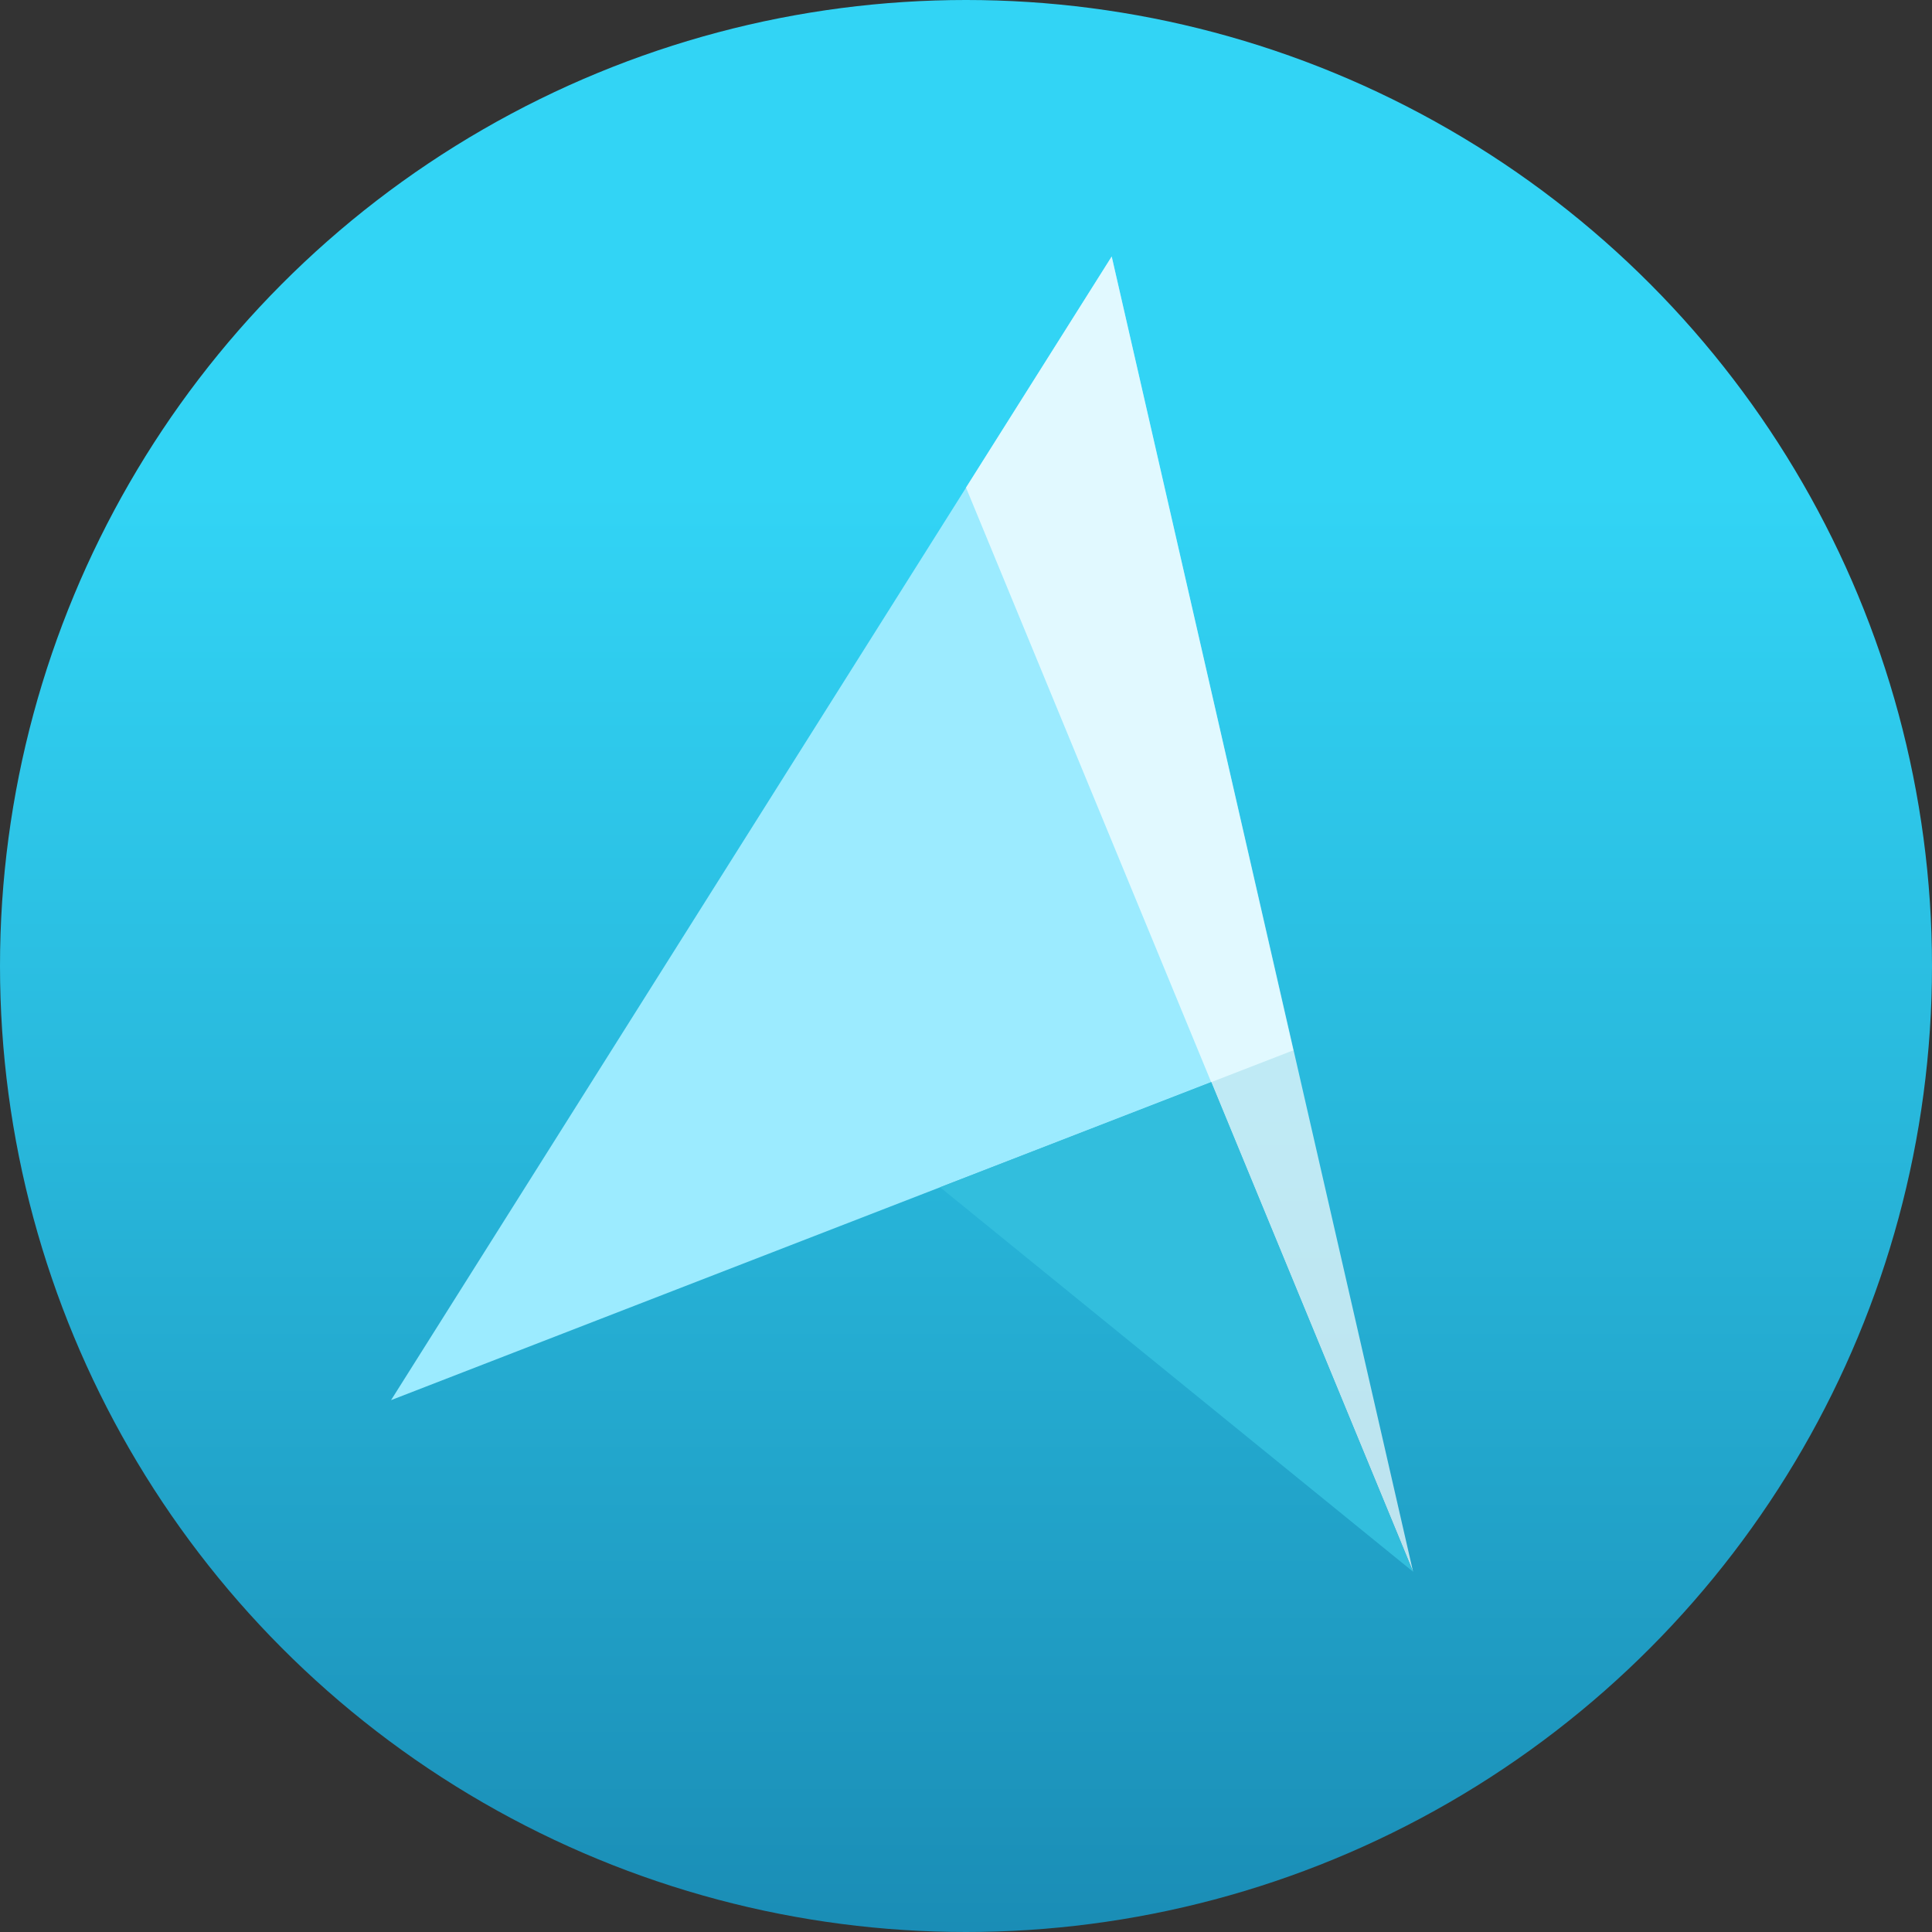
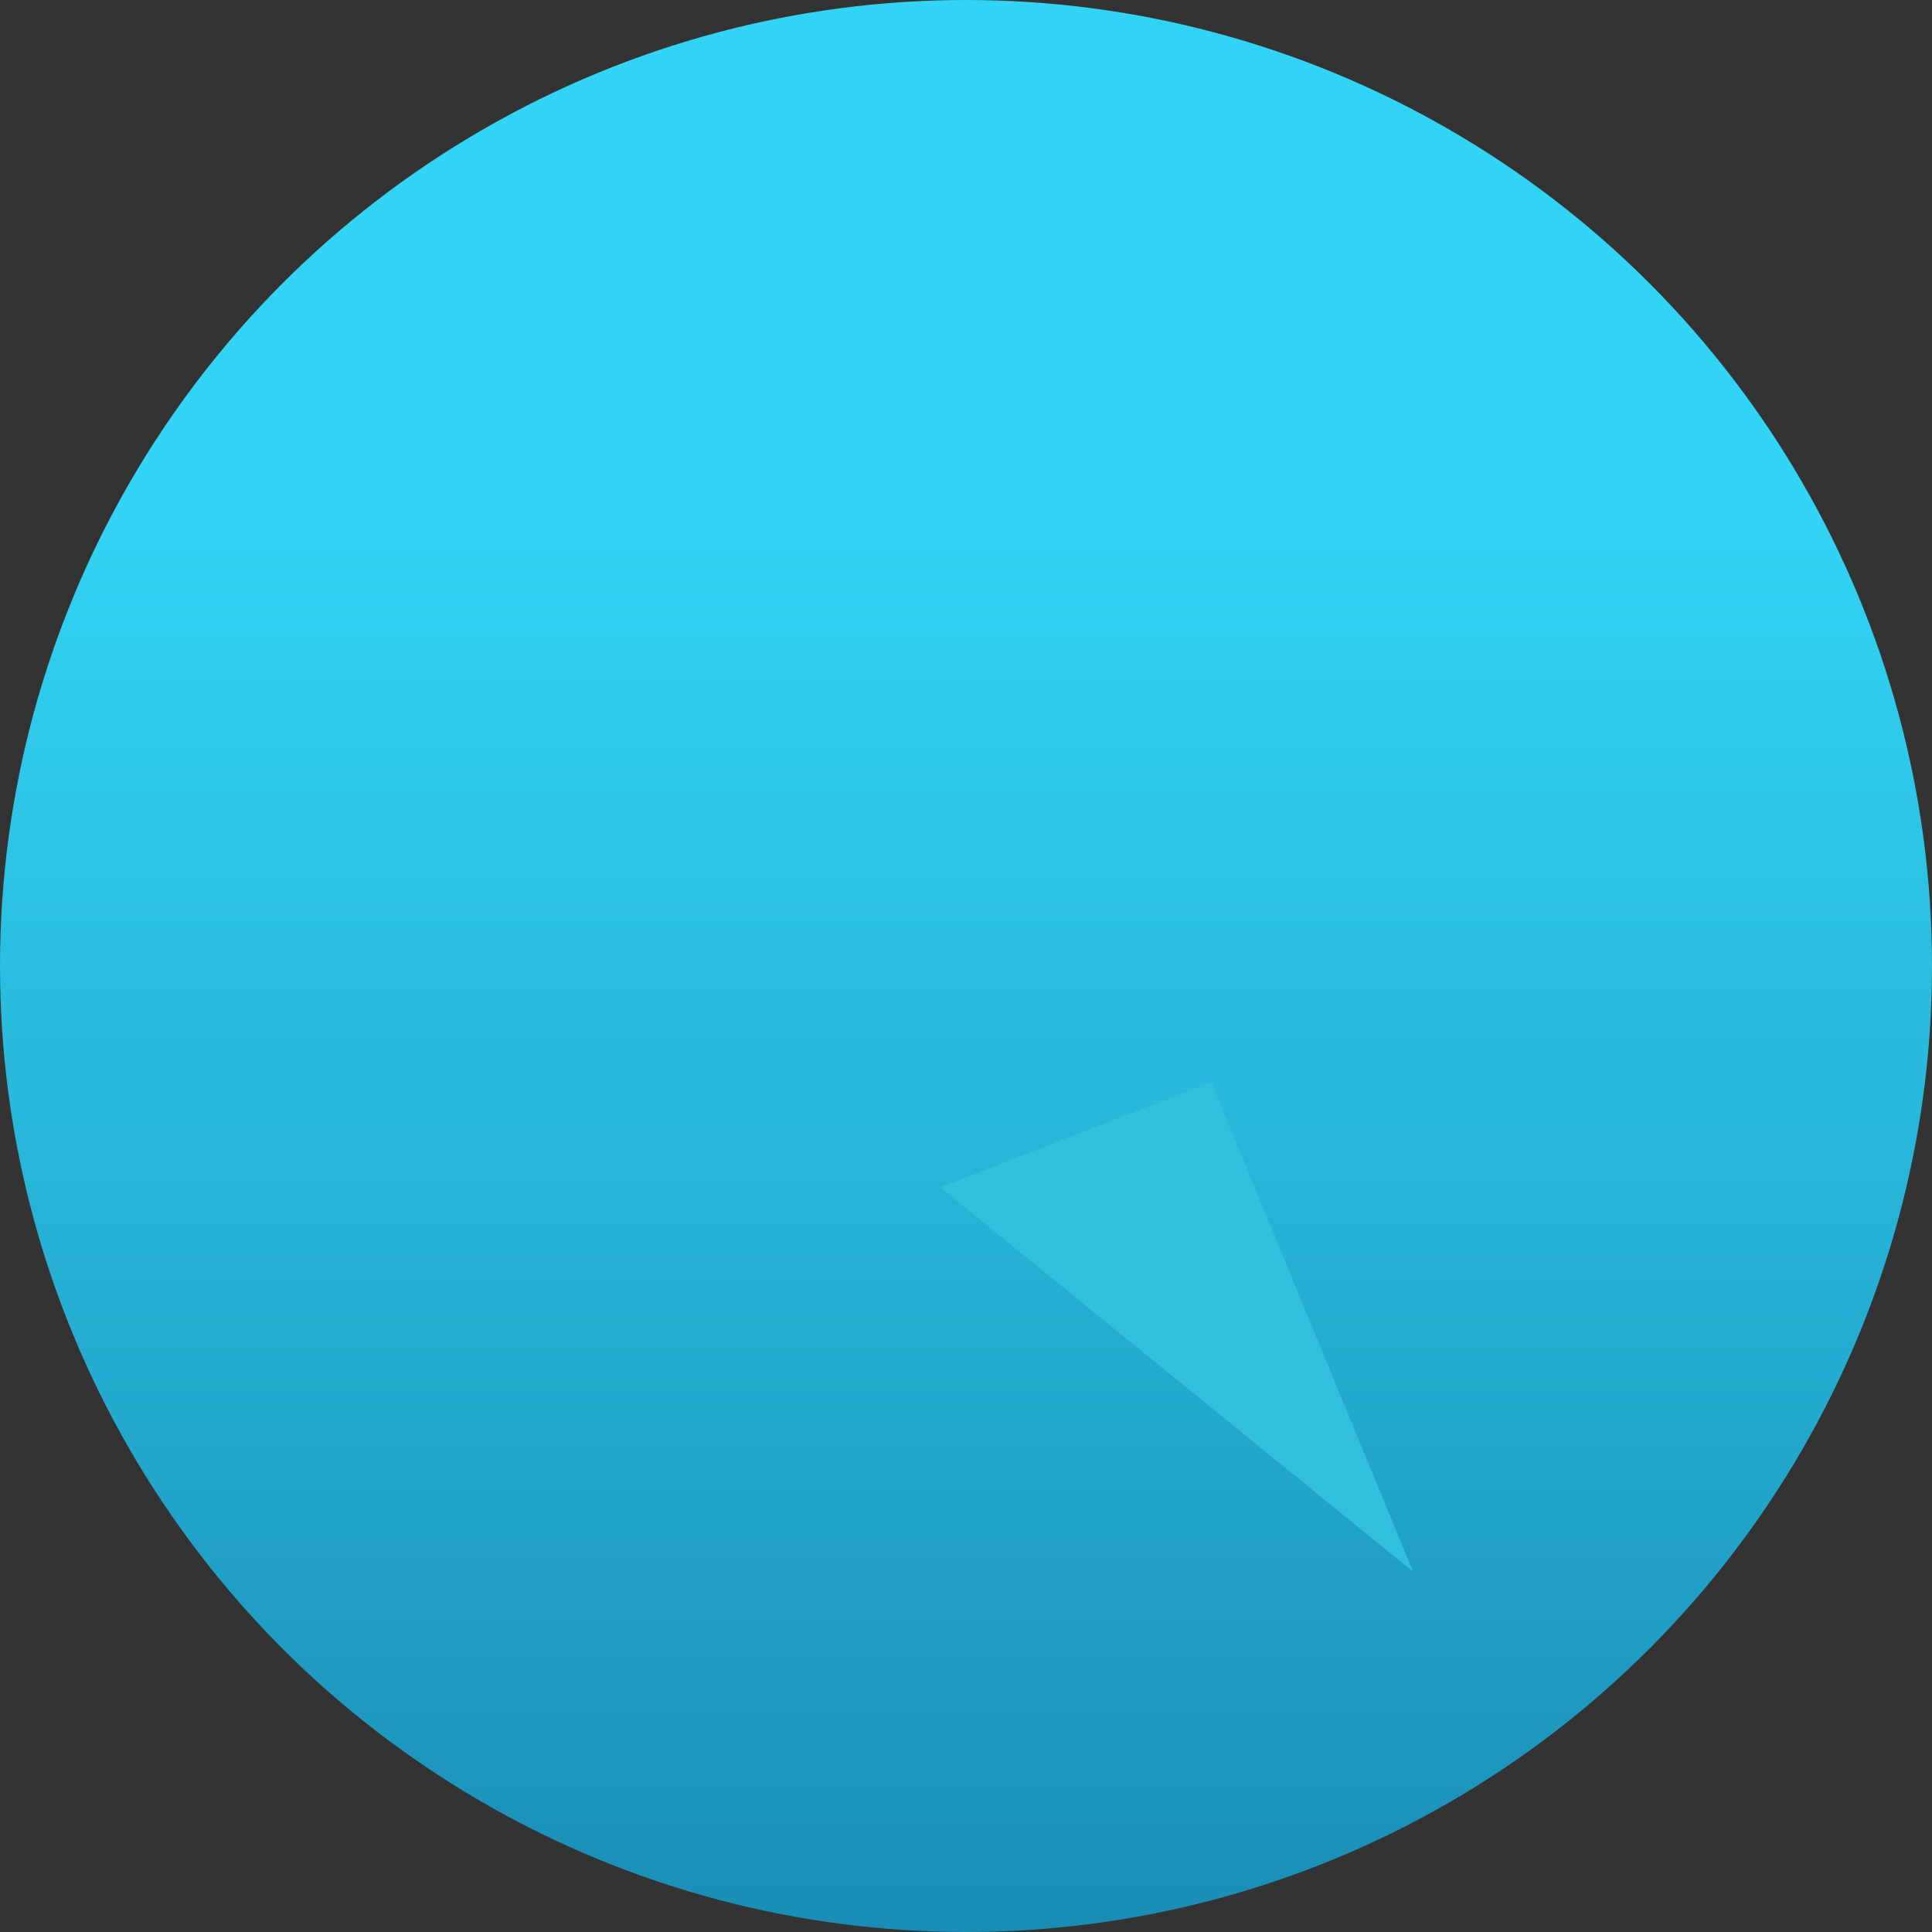
<svg xmlns="http://www.w3.org/2000/svg" xmlns:ns1="http://sodipodi.sourceforge.net/DTD/sodipodi-0.dtd" xmlns:ns2="http://www.inkscape.org/namespaces/inkscape" id="a597878d-75df-4c17-b48a-8881b353adeb" width="17" height="17" viewBox="0 0 17 17" version="1.1" ns1:docname="Azure_Maps_Accounts.svg" ns2:version="0.92.3 (2405546, 2018-03-11)">
  <rect x="0" y="0" width="17" height="17" fill="#333333" stroke="none" />
  <ns1:namedview pagecolor="#ffffff" bordercolor="#666666" borderopacity="1" objecttolerance="10" gridtolerance="10" guidetolerance="10" ns2:pageopacity="0" ns2:pageshadow="2" ns2:window-width="1920" ns2:window-height="1017" id="namedview56037" showgrid="false" fit-margin-top="0" fit-margin-left="0" fit-margin-right="0" fit-margin-bottom="0" ns2:zoom="48.111111" ns2:cx="8.5" ns2:cy="8.5" ns2:window-x="-8" ns2:window-y="-8" ns2:window-maximized="1" ns2:current-layer="a597878d-75df-4c17-b48a-8881b353adeb" />
  <defs id="defs56023">
    <linearGradient id="b708c95a-acf9-48dc-86e6-fd00deeb187d" x1="9" y1="17.5" x2="9" y2="0.5" gradientUnits="userSpaceOnUse" gradientTransform="translate(0.5,0.5)">
      <stop offset="0" stop-color="#198ab3" id="stop56016" />
      <stop offset="0.442" stop-color="#28b7db" id="stop56018" />
      <stop offset="0.775" stop-color="#32d4f5" id="stop56020" />
    </linearGradient>
  </defs>
  <g id="g56032" transform="translate(-0.5,-0.5)">
    <circle cx="9" cy="9" r="8.5" id="circle56025" style="fill:url(#b708c95a-acf9-48dc-86e6-fd00deeb187d)" />
    <g id="g56030">
-       <path id="aea28990-0f7a-41ea-b630-96207e88670d" d="M 10.282,2.757 3.941,12.82 11.88,9.742 Z" ns2:connector-curvature="0" style="fill:#9cebff" />
-       <path id="ab7613f7-985d-4b9c-a222-e520a3439041" d="M 9,4.79 12.934,14.33 10.282,2.757 Z" ns2:connector-curvature="0" style="opacity:0.7;fill:#ffffff" />
      <path id="f5bebea7-9a6d-4d44-be76-be804ddf602b" d="m 8.772,10.947 2.386,-0.925 1.776,4.308 z" ns2:connector-curvature="0" style="fill:#32bedd" />
    </g>
  </g>
</svg>